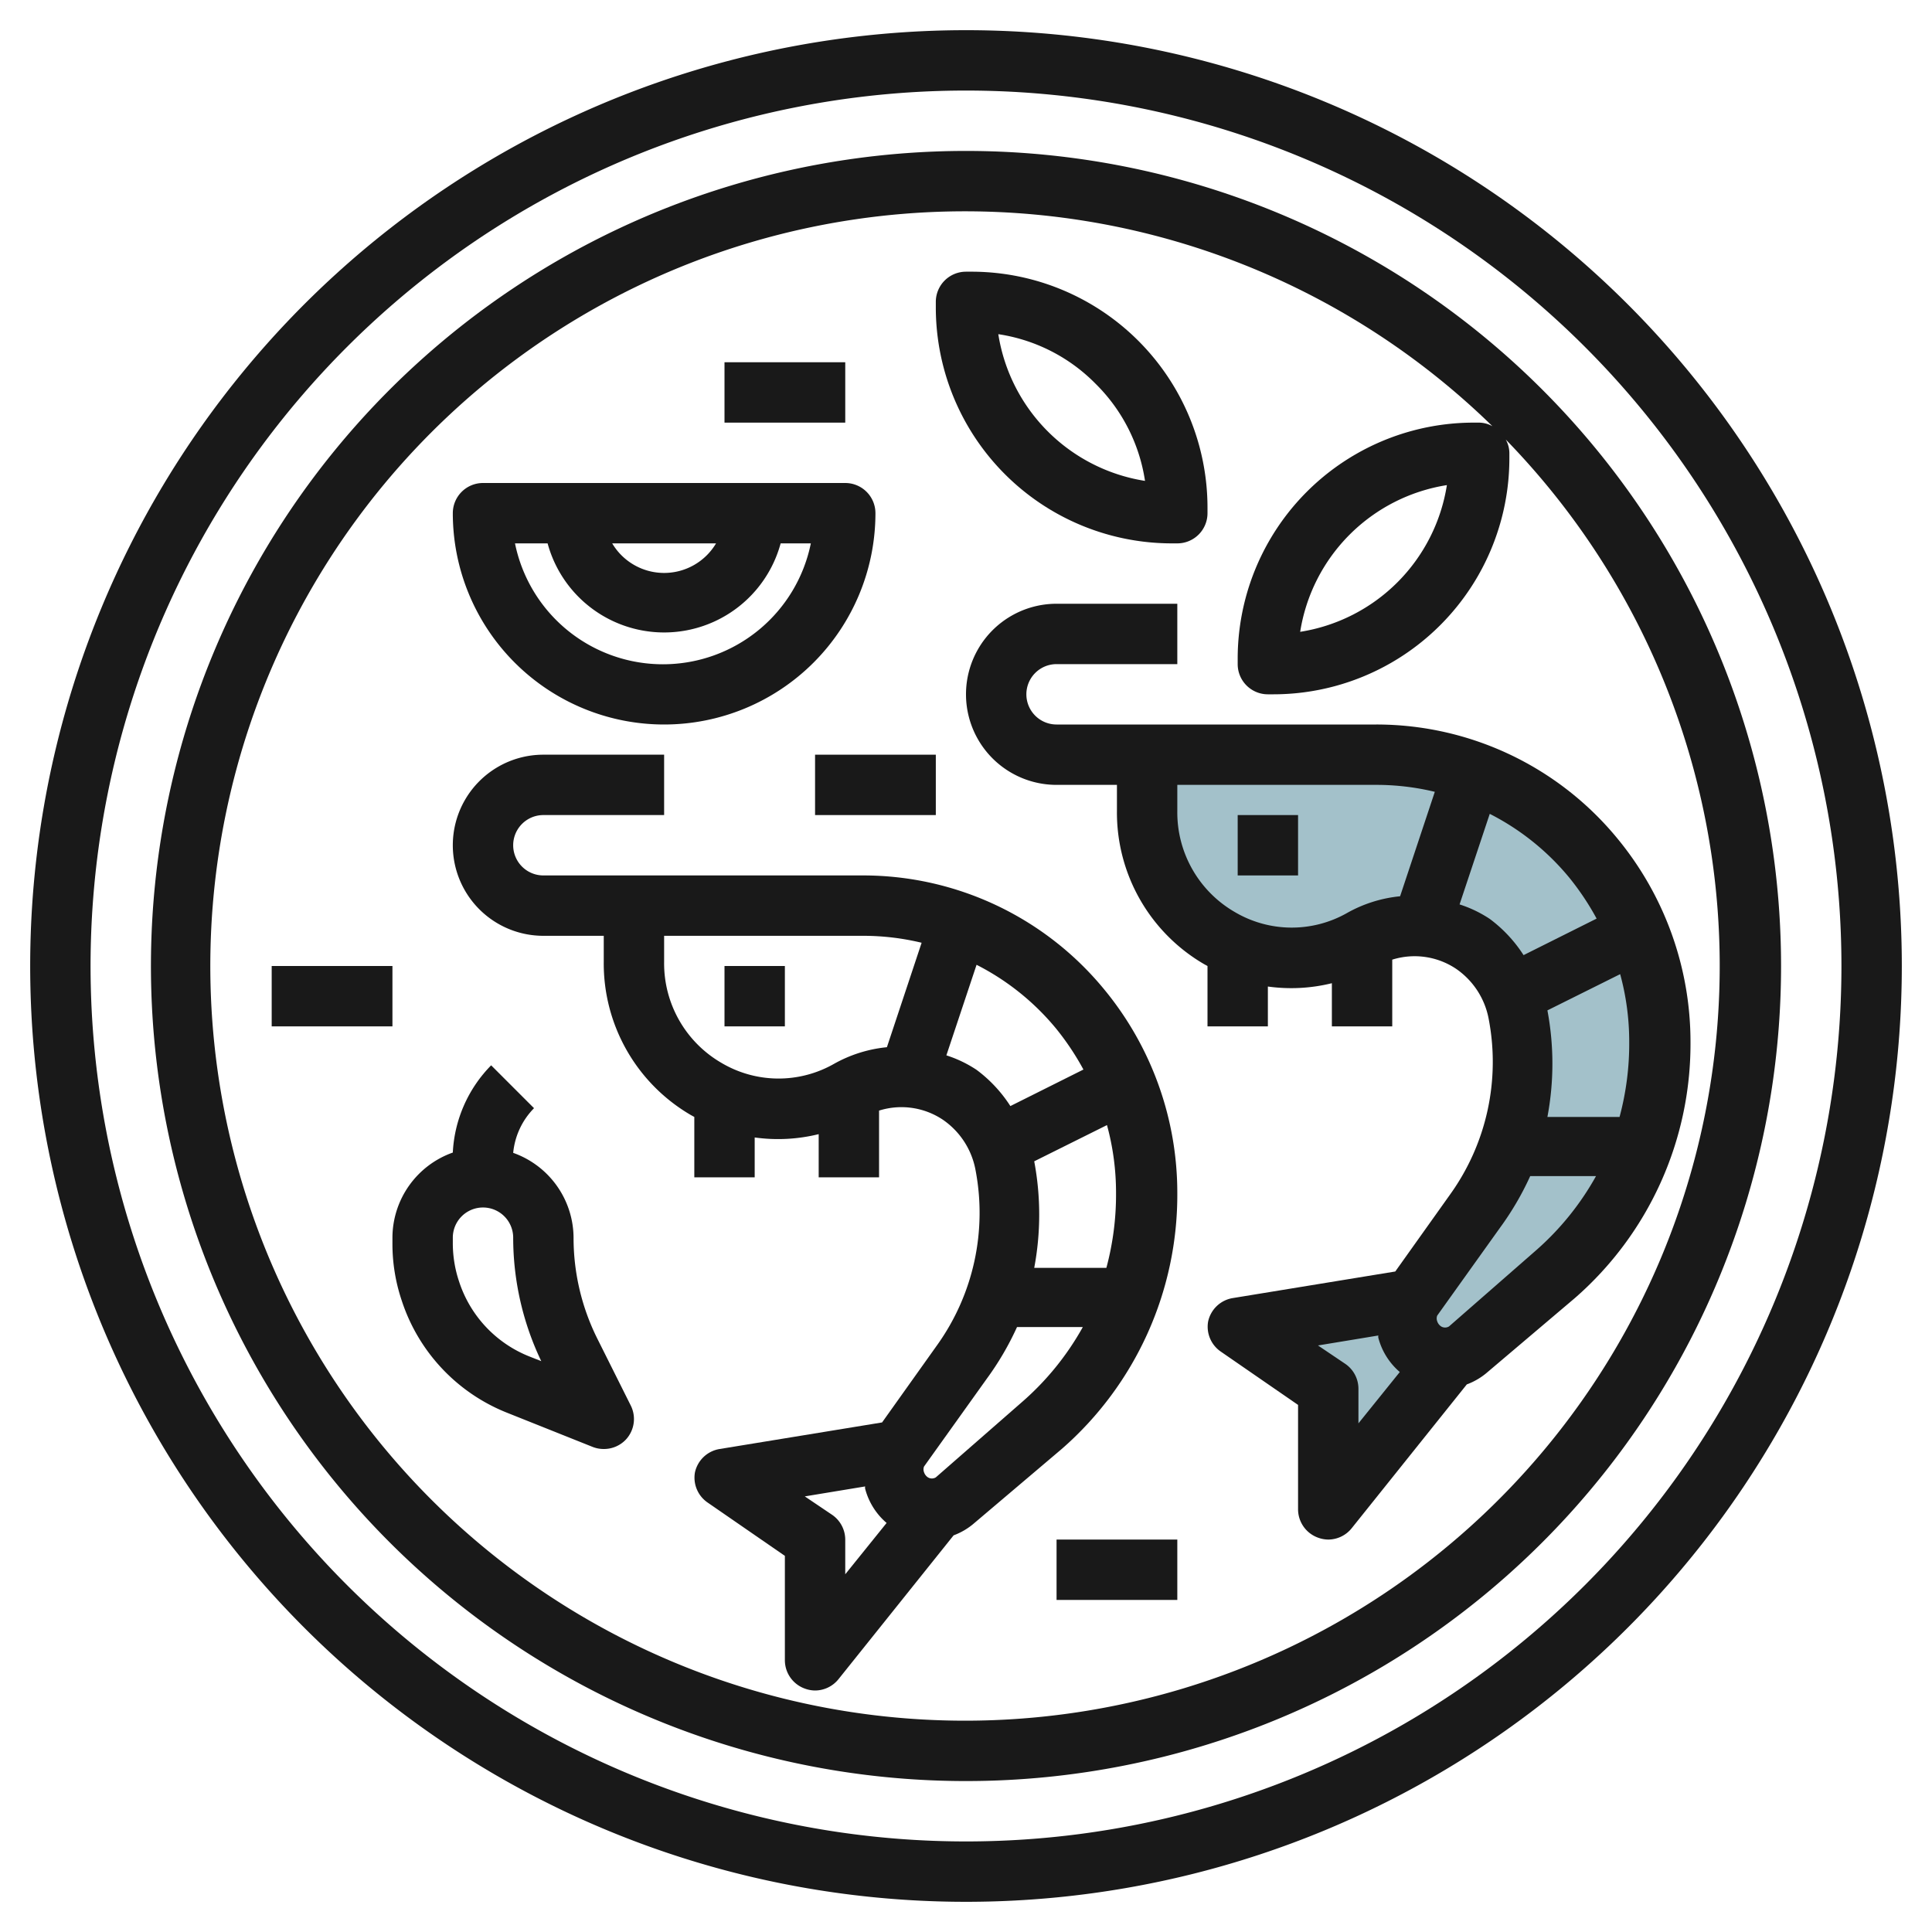
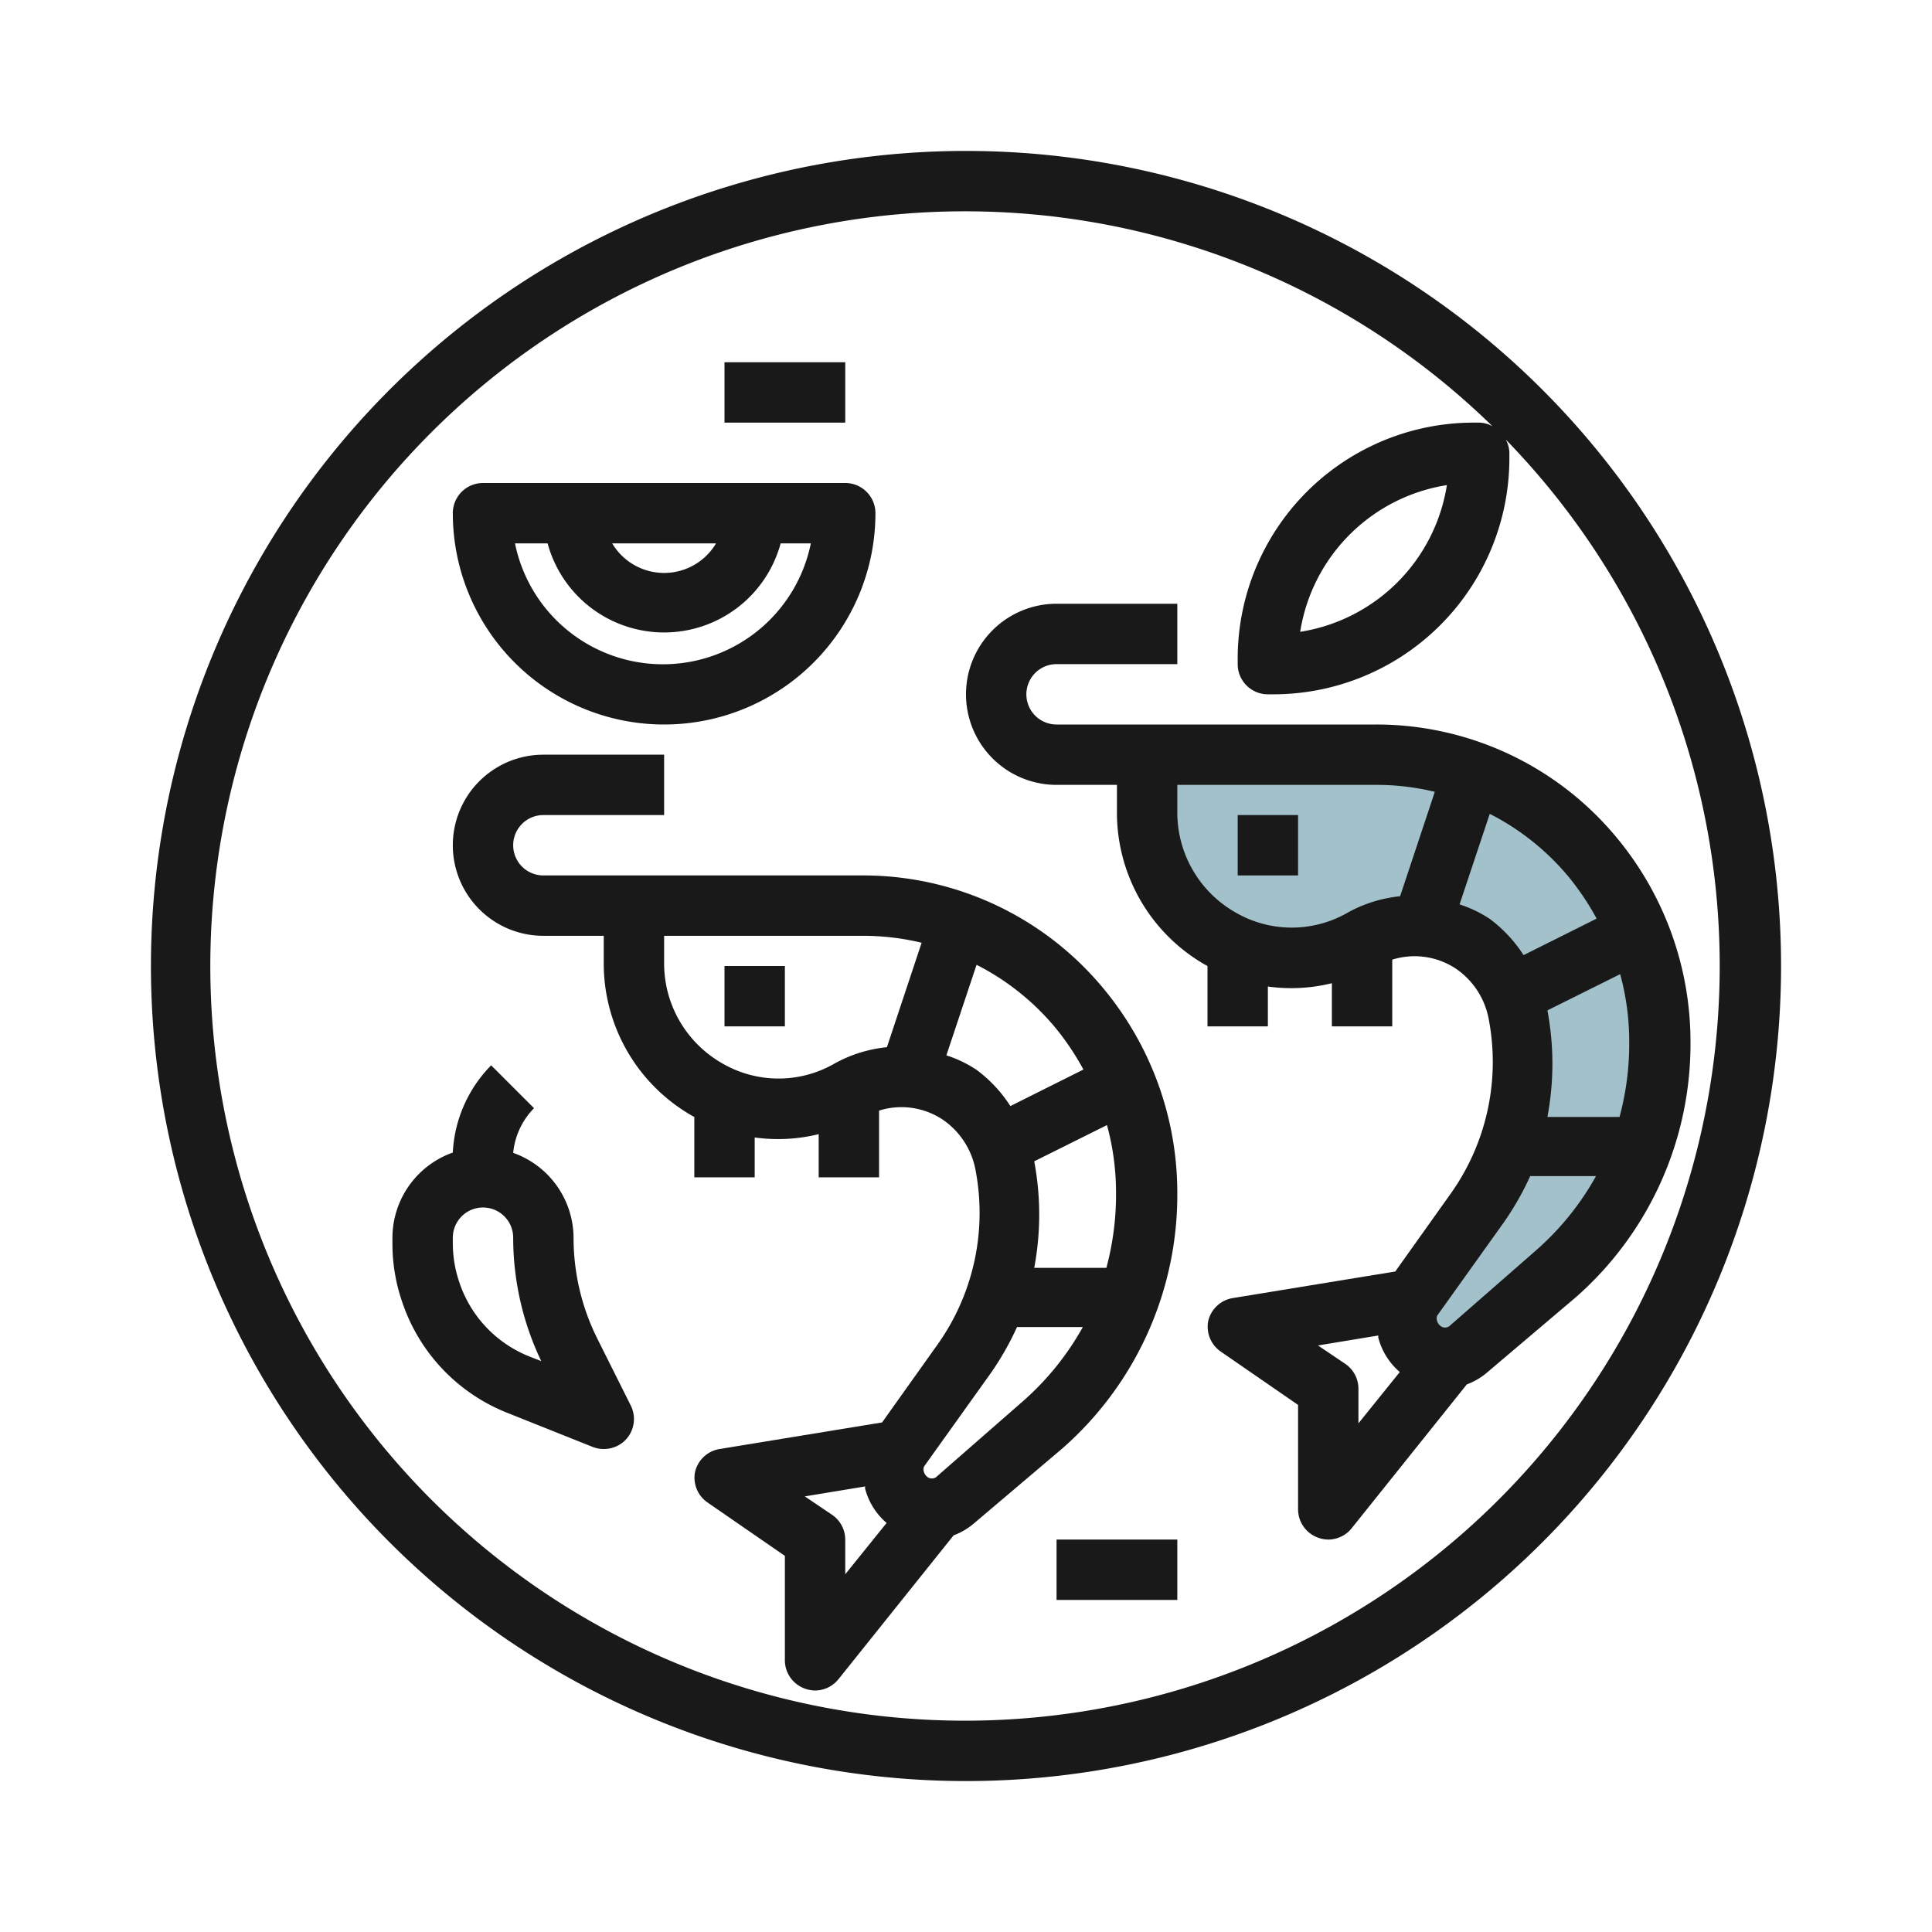
<svg xmlns="http://www.w3.org/2000/svg" height="512" viewBox="0 0 64 64" width="512">
  <g id="Layer_9" data-name="Layer 9">
-     <path d="m47 43-6 1 3 2v4l4-5z" fill="#a3c1ca" />
    <path d="m38 25h7.59a9.36 9.36 0 0 1 7.23 3.42 9.61 9.61 0 0 1 2.18 6.1 10.17 10.17 0 0 1 -3.49 7.68l-2.88 2.5a1.25 1.25 0 0 1 -1.37.17 1.28 1.28 0 0 1 -.48-1.87l2.09-2.91a8.53 8.53 0 0 0 1.42-6.6 3.61 3.61 0 0 0 -1.5-2.26 3.49 3.49 0 0 0 -3.67-.15 4.8 4.8 0 0 1 -7.12-4.21z" fill="#a3c1ca" />
    <g fill="#191919">
-       <path d="m32 1a31 31 0 1 0 31 31 31 31 0 0 0 -31-31zm0 60a29 29 0 1 1 29-29 29 29 0 0 1 -29 29z" />
      <path d="m32 5a27 27 0 1 0 27 27 27 27 0 0 0 -27-27zm0 52a25 25 0 1 1 17.44-42.88.93.93 0 0 0 -.44-.12h-.17a7.82 7.82 0 0 0 -7.83 7.83v.17a1 1 0 0 0 1 1h.17a7.82 7.82 0 0 0 7.83-7.83v-.17a.93.93 0 0 0 -.12-.44 25 25 0 0 1 -17.88 42.44zm15.93-40.93a5.84 5.84 0 0 1 -4.86 4.86 5.84 5.84 0 0 1 4.86-4.86z" />
      <path d="m53.59 27.79a10.33 10.33 0 0 0 -8-3.79h-10.59a1 1 0 0 1 0-2h4v-2h-4a3 3 0 0 0 0 6h2v.87a5.81 5.81 0 0 0 2.89 5.07l.11.06v2h2v-1.32a5.61 5.61 0 0 0 2.12-.11v1.43h2v-2.21a2.47 2.47 0 0 1 2.11.3 2.59 2.59 0 0 1 1.08 1.64 7.53 7.53 0 0 1 -1.26 5.82l-1.83 2.57-5.38.88a1 1 0 0 0 -.82.78 1 1 0 0 0 .43 1l2.55 1.76v3.46a1 1 0 0 0 .67.94 1 1 0 0 0 .33.06 1 1 0 0 0 .78-.38l3.81-4.76a2.21 2.21 0 0 0 .69-.41l2.89-2.45a11.17 11.17 0 0 0 3.83-8.48 10.59 10.59 0 0 0 -2.41-6.73zm-12.69 2.42a3.81 3.81 0 0 1 -1.9-3.34v-.87h6.59a8.24 8.24 0 0 1 1.94.23l-1.15 3.46a4.47 4.47 0 0 0 -1.75.55 3.71 3.71 0 0 1 -3.73-.03zm8.45.23a4 4 0 0 0 -1-.48l1-3a8.27 8.27 0 0 1 2.64 2.12 8.81 8.81 0 0 1 .9 1.35l-2.42 1.21a4.57 4.57 0 0 0 -1.12-1.2zm-4.8 14.73-.89-.6 2-.33a.19.19 0 0 0 0 .08 2.24 2.24 0 0 0 .71 1.13l-1.37 1.7v-1.15a1 1 0 0 0 -.45-.83zm6.31-3.73-2.86 2.5a.25.25 0 0 1 -.26 0 .32.32 0 0 1 -.13-.17.26.26 0 0 1 0-.19l2.08-2.91a9.64 9.64 0 0 0 1-1.71h2.18a9.24 9.24 0 0 1 -2.01 2.48zm2.79-4.44h-2.39a9.52 9.52 0 0 0 0-3.53l2.41-1.2a8.48 8.48 0 0 1 .3 2.25 9.34 9.34 0 0 1 -.32 2.48z" />
      <path d="m41 27h2v2h-2z" />
      <path d="m28.59 29h-10.59a1 1 0 0 1 0-2h4v-2h-4a3 3 0 0 0 0 6h2v.87a5.81 5.81 0 0 0 2.89 5.07l.11.06v2h2v-1.32a5.61 5.61 0 0 0 2.12-.11v1.43h2v-2.21a2.47 2.47 0 0 1 2.11.3 2.59 2.59 0 0 1 1.08 1.64 7.53 7.53 0 0 1 -1.26 5.82l-1.83 2.57-5.38.88a1 1 0 0 0 -.82.78 1 1 0 0 0 .43 1l2.55 1.76v3.46a1 1 0 0 0 .67.94 1 1 0 0 0 .33.06 1 1 0 0 0 .78-.38l3.81-4.76a2.21 2.21 0 0 0 .69-.41l2.89-2.45a11.17 11.17 0 0 0 3.83-8.48 10.59 10.59 0 0 0 -2.41-6.73 10.33 10.33 0 0 0 -8-3.79zm-4.69 6.21a3.81 3.81 0 0 1 -1.9-3.34v-.87h6.59a8.24 8.24 0 0 1 1.94.23l-1.15 3.46a4.47 4.47 0 0 0 -1.75.55 3.71 3.71 0 0 1 -3.73-.03zm8.45.23a4 4 0 0 0 -1-.48l1-3a8.27 8.27 0 0 1 2.64 2.12 8.81 8.81 0 0 1 .9 1.35l-2.42 1.21a4.57 4.57 0 0 0 -1.12-1.2zm-4.8 14.73-.89-.6 2-.33a.19.19 0 0 0 0 .08 2.24 2.24 0 0 0 .71 1.13l-1.37 1.7v-1.15a1 1 0 0 0 -.45-.83zm6.31-3.73-2.86 2.5a.25.25 0 0 1 -.26 0 .32.32 0 0 1 -.13-.17.26.26 0 0 1 0-.19l2.08-2.91a9.64 9.64 0 0 0 1-1.71h2.18a9.24 9.24 0 0 1 -2.01 2.48zm2.79-4.44h-2.39a9.52 9.52 0 0 0 0-3.53l2.41-1.2a8.48 8.48 0 0 1 .3 2.25 9.34 9.34 0 0 1 -.32 2.48z" />
      <path d="m24 32h2v2h-2z" />
      <path d="m22 24a7 7 0 0 0 7-7 1 1 0 0 0 -1-1h-12a1 1 0 0 0 -1 1 7 7 0 0 0 7 7zm1.72-6a2 2 0 0 1 -3.44 0zm-5.58 0a4 4 0 0 0 7.72 0h1a5 5 0 0 1 -9.8 0z" />
-       <path d="m38.83 18h.17a1 1 0 0 0 1-1v-.17a7.82 7.82 0 0 0 -7.83-7.83h-.17a1 1 0 0 0 -1 1v.17a7.82 7.82 0 0 0 7.83 7.83zm-2.54-5.29a5.71 5.71 0 0 1 1.64 3.22 5.84 5.84 0 0 1 -4.86-4.86 5.71 5.71 0 0 1 3.22 1.64z" />
      <path d="m19.78 44.33a7.48 7.48 0 0 1 -.78-3.33 3 3 0 0 0 -2-2.81 2.44 2.44 0 0 1 .69-1.48l-1.42-1.42a4.43 4.43 0 0 0 -1.27 2.89 3 3 0 0 0 -2 2.82v.18a5.88 5.88 0 0 0 .31 1.91 6 6 0 0 0 3.49 3.71l2.83 1.13a1 1 0 0 0 .37.07 1 1 0 0 0 .74-.32 1 1 0 0 0 .15-1.13zm-2.23.61a4 4 0 0 1 -2.34-2.48 4 4 0 0 1 -.21-1.28v-.18a1 1 0 1 1 2 0 9.49 9.49 0 0 0 .93 4.09z" />
-       <path d="m9 32h4v2h-4z" />
-       <path d="m27 25h4v2h-4z" />
      <path d="m24 12h4v2h-4z" />
      <path d="m35 51h4v2h-4z" />
    </g>
  </g>
</svg>